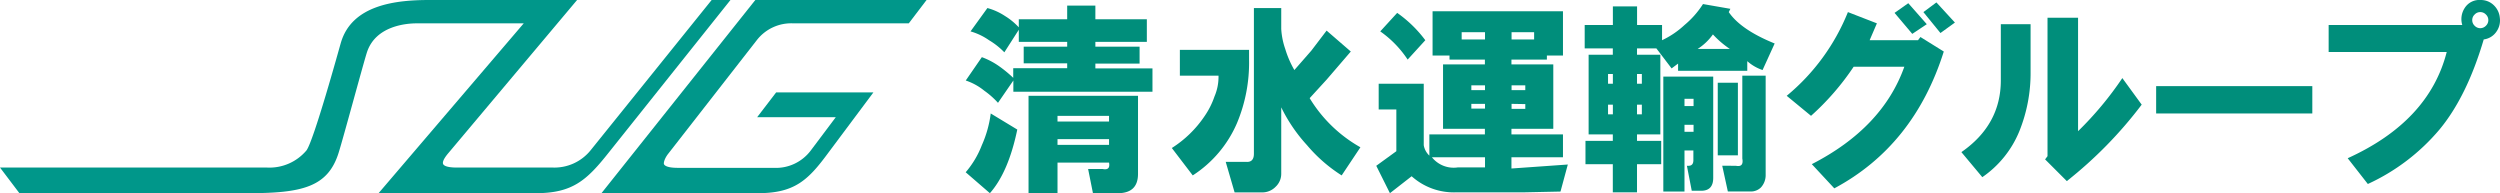
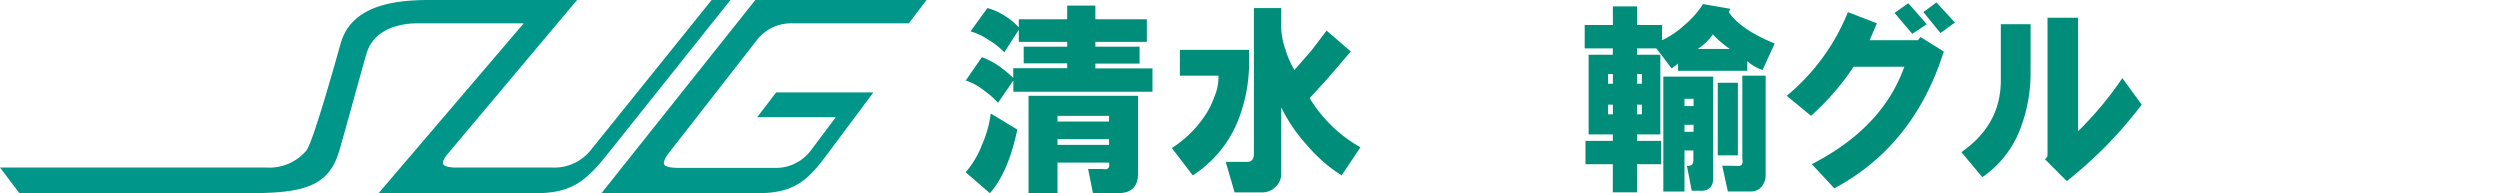
<svg xmlns="http://www.w3.org/2000/svg" width="413.33" height="31.94" viewBox="0 0 413.33 31.94">
  <defs>
    <style>.cls-1{fill:#008e7b;}.cls-2{fill:#00978a;}</style>
  </defs>
  <g id="レイヤー_2" data-name="レイヤー 2">
    <g id="レイヤー_1-2" data-name="レイヤー 1">
      <path class="cls-1" d="M159.67,13.31l2.66-3.86A12.25,12.25,0,0,1,165.26,11a20.15,20.15,0,0,1,2.26,1.87v-1.6h8.92v-.8h-7.19V7.72h7.19v-.8h-8v-2l-2.39,3.73a12.1,12.1,0,0,0-2.53-2,10.2,10.2,0,0,0-3.06-1.46l2.79-3.86a10.12,10.12,0,0,1,2.93,1.33,10.72,10.72,0,0,1,2.26,1.86V3.19h8V.93h4.66V3.19h8.51V6.92H181.1v.8h7.31v2.79H181.1v.8h9.44v3.86h-23V13.31L165,17a13.81,13.81,0,0,0-2.26-2A9.75,9.75,0,0,0,159.67,13.31Zm4.13,5.45,4.39,2.66q-1.47,7.06-4.53,10.52l-4-3.46A15.29,15.29,0,0,0,162.33,24,18.49,18.49,0,0,0,163.8,18.76Zm16.9,13.18-.8-4h2.39c.89.18,1.24-.17,1.07-1.06h-8.52v5.06h-4.79V15.84h18.1v12.9q0,3.2-3.33,3.2Zm-5.86-11.85h8.52v-.93h-8.52Zm0,3.86h8.52V23h-8.52Z" />
      <path class="cls-1" d="M201.46,12.51h-6.39V8.25h11.44v1.6a25.86,25.86,0,0,1-2,10.51A19.38,19.38,0,0,1,197.2,29l-3.46-4.53a18.32,18.32,0,0,0,5.45-5.32,13.2,13.2,0,0,0,1.6-3.19A8.26,8.26,0,0,0,201.46,12.51Zm5.85,12.91V1.33h4.52V4.79a12.21,12.21,0,0,0,.67,3.33A16.19,16.19,0,0,0,214,11.58l2.8-3.2,2.53-3.32,4,3.46-4,4.65-2.8,3.06a23,23,0,0,0,8.39,8.12L221.82,29A25,25,0,0,1,216.09,24a26.24,26.24,0,0,1-4.26-6.25v11a2.93,2.93,0,0,1-.93,2.13,3.07,3.07,0,0,1-2.26.93h-4.52l-1.47-5.05H206C206.87,26.84,207.31,26.39,207.31,25.42Z" />
-       <path class="cls-1" d="M229.8,31.94l-2.26-4.53L230.86,25V18.1h-2.92V13.84h7.45V24a3.06,3.06,0,0,0,.93,1.73V22.22h9.18v-.93h-6.92V10.65h6.92v-.8h-5.85V9.18h-2.8V1.86h21.56V9.18h-2.66v.67h-5.86v.8h6.92V21.29h-6.92v.93h8.52V26h-8.52v1.86l9.32-.66L258,31.67l-6.12.13H240.71a10.44,10.44,0,0,1-7.32-2.66ZM231,2.13a20.41,20.41,0,0,1,4.65,4.52l-2.92,3.2a17.36,17.36,0,0,0-4.53-4.66Zm10,25.55h4.52V26h-8.78A4.6,4.6,0,0,0,241,27.68Zm.66-21.16h3.86V5.32h-3.86Zm1.6,8.38h2.26v-.79h-2.26Zm0,3.06h2.26v-.79h-2.26Zm6.65-11.44h3.73V5.32h-3.73Zm0,8.38h2.27v-.79h-2.27Zm0,2.27V18h2.27v-.79Z" />
      <path class="cls-1" d="M281.56.67l4.53.79-.27.54q2,2.93,7.59,5.19l-2,4.39a7.29,7.29,0,0,1-2.53-1.47v1.6H277.44v-1.2l-1.07.8L273.85,8h-3.2V9.05h3.86V22.22h-3.86v1.07h4v3.86h-4V31.8h-4V27.15h-4.52V23.29h4.52V22.22h-4V9.05h4V8H262V4.13h4.66V1.06h4V4.13h4.13V6.65a14.48,14.48,0,0,0,3.72-2.52A14.93,14.93,0,0,0,281.56.67Zm-15.7,13.17h.8v-1.6h-.8Zm0,5.06h.8V17.3h-.8Zm4.79-5.06h.8v-1.6h-.8Zm0,5.06h.8V17.3h-.8Zm9.05,12.64-.8-4.13h.27c.53,0,.8-.31.8-.93v-1.6H278.5v6.79H275v-19h8.25V29.41c0,1.42-.66,2.13-2,2.13Zm-1.2-14H280v-1.2H278.5Zm0,4.25H280V20.63H278.5Zm2.13-13.7H286a15.59,15.59,0,0,1-2.8-2.4A9.13,9.13,0,0,1,280.63,8.12ZM284,25.68v-12h3.33v12ZM287,27.41c.89.18,1.24-.22,1.06-1.2V12.51h3.86V29a3,3,0,0,1-.79,2,2.38,2.38,0,0,1-1.74.66h-3.72l-.93-4.26Z" />
      <path class="cls-1" d="M295.4,15.84A34.74,34.74,0,0,0,305.52,2l4.79,1.86-1.2,2.79h8l.4-.53,3.86,2.4q-4.92,15.57-18.1,22.62l-3.72-4q11.7-6,15.3-16.11h-8.38a42.52,42.52,0,0,1-7.05,8.12ZM313.23,2.13,315.5.53,318.56,4l-2.4,1.6ZM318,2,320.15.4l3.06,3.33-2.39,1.73Z" />
      <path class="cls-1" d="M324.28,25.15q6.51-4.51,6.52-11.84V4h4.92v7.85a25.63,25.63,0,0,1-1.86,9.85,17,17,0,0,1-6.12,7.59Zm13.84,1.2.4-.53V2.93h5.05V21.69a55.66,55.66,0,0,0,7.32-8.78l3.2,4.39a69.37,69.37,0,0,1-12.38,12.64Z" />
-       <path class="cls-1" d="M356.48,14.24H382.3v4.52H356.48Z" />
-       <path class="cls-1" d="M385,4.13h22.09a3.36,3.36,0,0,1,.4-2.8A2.85,2.85,0,0,1,410.11,0a3.07,3.07,0,0,1,2.26.93,3.26,3.26,0,0,1,.93,2,3.21,3.21,0,0,1-.53,2.26,3,3,0,0,1-2.13,1.33q-2.79,9.45-7.32,14.9a34,34,0,0,1-11.84,9l-3.33-4.26q13.44-6.1,16.37-17.56H385ZM411,4.26a1.27,1.27,0,0,0,.4-.93,1.24,1.24,0,0,0-.4-.93,1.26,1.26,0,0,0-.93-.4,1.24,1.24,0,0,0-.93.4,1.24,1.24,0,0,0-.4.93,1.27,1.27,0,0,0,.4.93,1.28,1.28,0,0,0,.93.4A1.3,1.3,0,0,0,411,4.26Z" />
      <path class="cls-2" d="M120.77,0h-3.11l-20,24.83a7.69,7.69,0,0,1-6.32,2.87H75.5c-1.71,0-2.13-.36-2.23-.57s-.1-.69.87-1.83L95.41,0H71C65.55,0,58.14.74,56.33,7.16c-.29,1-4.47,16.15-5.67,17.72a8,8,0,0,1-6.55,2.82H0l3.21,4.24H41c8.94,0,13.23-1,15-6.73.78-2.48,4.15-15,4.68-16.6,1.47-4.41,6.65-4.75,8.2-4.75H86.59l-24,28.08h26c6.06,0,8.41-2.13,12-6.65Z" />
      <path class="cls-2" d="M125.14,6.62a7.2,7.2,0,0,1,6-2.76h19.11L153.19,0H124.88L99.44,31.94H125.3c6.07,0,8.3-2.14,11.63-6.66l7.47-10H128.32l-3.14,4.1h13l-4.14,5.51a7.21,7.21,0,0,1-6.14,2.86H112.07c-1.75,0-2.19-.38-2.29-.6s.1-1,.76-1.81Z" />
    </g>
  </g>
</svg>